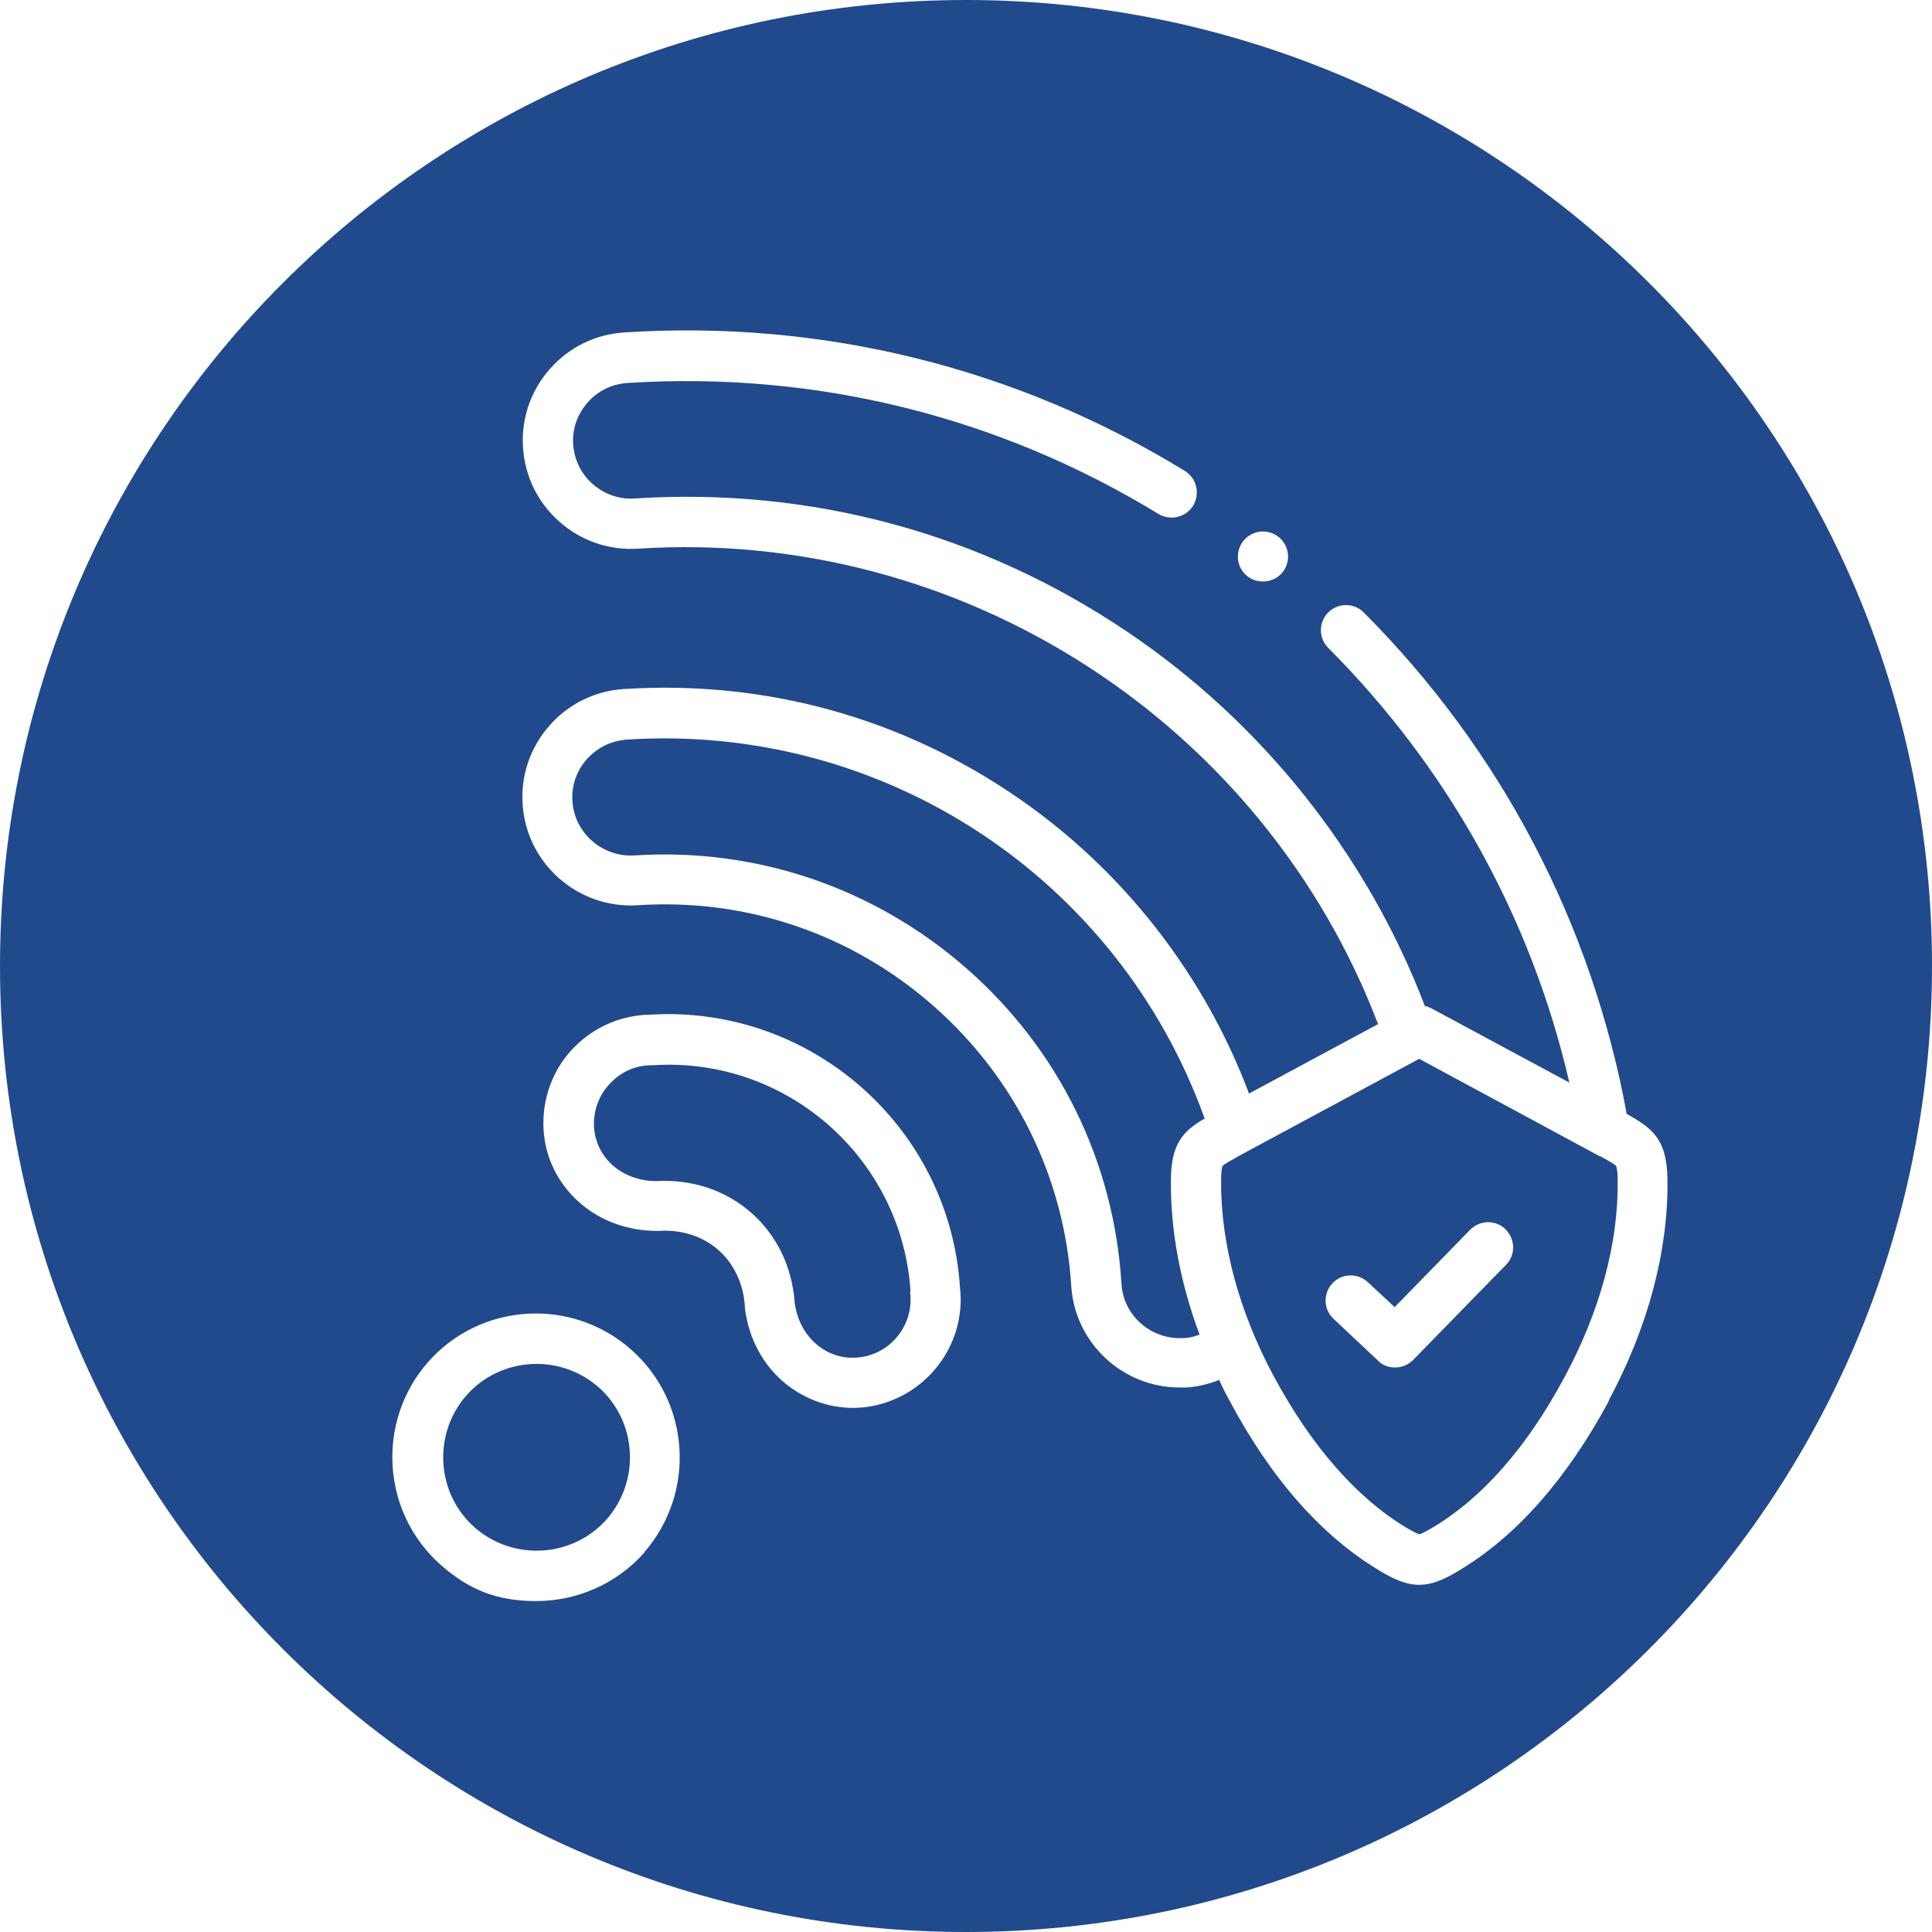
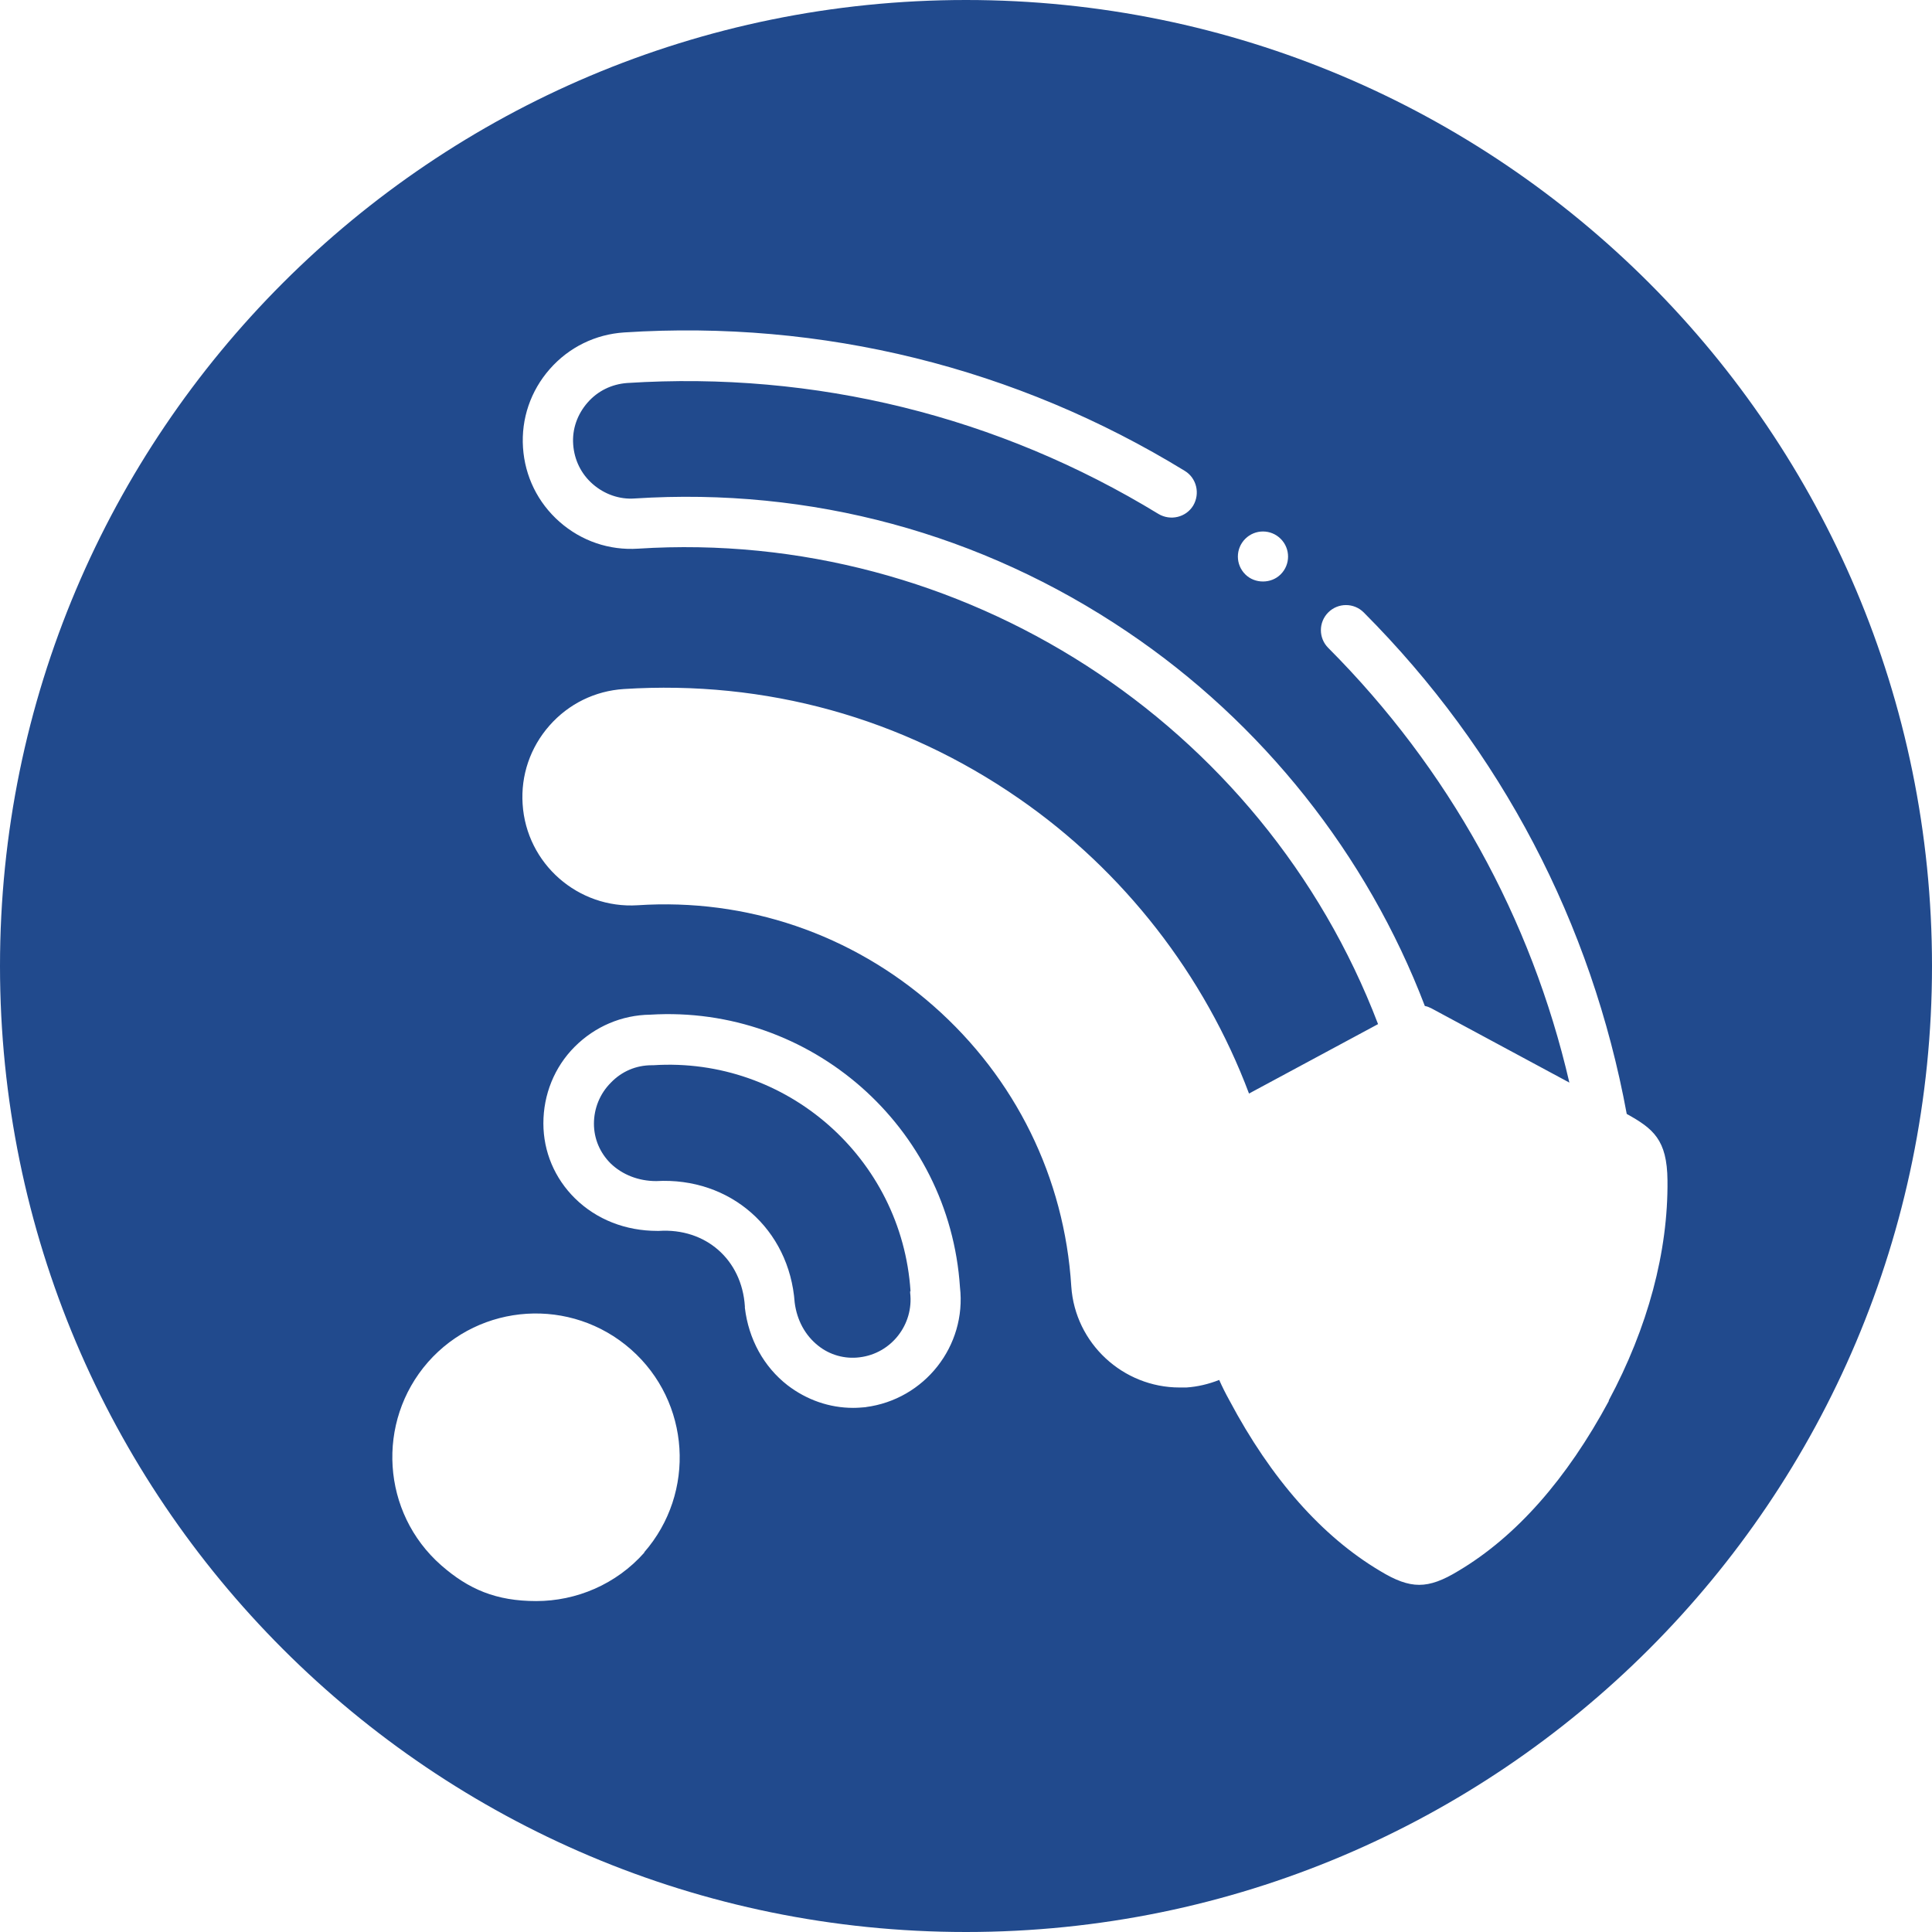
<svg xmlns="http://www.w3.org/2000/svg" viewBox="0 0 512 512">
  <defs>
    <style>      .cls-1 {        fill: #214a8d;      }    </style>
  </defs>
  <g>
    <g id="Capa_1">
      <g>
-         <path class="cls-1" d="M158.6,367.6c-10.3-9-26-8-35,2.2-9,10.3-8,26,2.2,35,10.3,9,26,8,35-2.2,9-10.3,8-26-2.2-35Z" />
-         <path class="cls-1" d="M319.2,296.3c-22.9-63.6-85-104.7-153.1-100.3-4.1.3-7.8,2.1-10.6,5.2-2.7,3.1-4.1,7-3.8,11.1.5,8.4,7.9,14.9,16.4,14.4,32.4-2.1,63.7,8.6,88.1,30,24.4,21.4,39,51.1,41,83.5.5,8.5,7.9,14.9,16.4,14.4h0c1.5,0,2.9-.4,4.3-.9-5.1-13.7-7.7-27.5-7.6-40.7,0-9.8,3.1-13.2,9-16.6Z" />
        <path class="cls-1" d="M241.3,342.2c-2.3-35.3-32.9-62.2-68.2-59.9-.1,0-.3,0-.4,0-4.1,0-7.9,1.6-10.8,4.6-2.9,2.9-4.5,6.8-4.5,10.9,0,4,1.6,7.7,4.4,10.5,3.1,3,7.4,4.7,12.1,4.7h0c19.6-1.1,35.3,12.7,36.7,32.2.6,4.7,2.8,8.7,6.2,11.4,3.1,2.5,7.1,3.6,11,3.1h0c8.4-1,14.4-8.7,13.4-17.1,0-.1,0-.3,0-.4Z" />
-         <path class="cls-1" d="M423.9,306.4l-47.8-25.8-45.5,24.5s0,0,0,0l-2.2,1.2c-1.8,1-4,2.2-4.4,2.7,0,0-.4.7-.4,3.9-.1,16.6,4.7,34.6,14,51.9,9.9,18.4,22,32.2,35,40,0,0,0,0,0,0,2.4,1.4,3.2,1.7,3.5,1.8.3,0,1.2-.4,3.6-1.8,13.2-7.9,25-21.3,35-40,9.3-17.3,14.2-35.3,14-51.9,0-3.1-.4-3.8-.4-3.9-.4-.5-2.6-1.7-4.4-2.7ZM399,335.3l-24.5,25.1c-1.3,1.3-3,2-4.8,2s-3.3-.6-4.5-1.8l-11.8-11.1c-2.7-2.5-2.8-6.7-.3-9.4,2.5-2.7,6.7-2.8,9.4-.3l7.1,6.6,20-20.5h0c2.6-2.6,6.8-2.7,9.4-.1,2.6,2.6,2.7,6.8.1,9.4Z" />
        <path class="cls-1" d="M256,0C114.6,0,0,114.6,0,256s114.6,256,256,256,256-114.6,256-256S397.4,0,256,0ZM330,142.8c2.6-2.6,6.8-2.6,9.4,0h0c2.6,2.6,2.6,6.8,0,9.4-1.3,1.3-3,1.9-4.7,1.9s-3.4-.6-4.7-1.9c-2.6-2.6-2.6-6.8,0-9.4ZM170.8,411.4c-7.5,8.5-18.1,12.9-28.7,12.9s-17.9-3.1-25.2-9.5c-15.8-13.9-17.3-38-3.5-53.8,0,0,0,0,0,0,13.9-15.8,38-17.3,53.8-3.4h0c15.8,13.9,17.3,38,3.5,53.8ZM229.6,372.9c-1.2.1-2.3.2-3.5.2-6.3,0-12.3-2.1-17.4-6-6.3-4.9-10.3-12.2-11.3-20.5,0-.1,0-.2,0-.4-.8-12.4-10.4-20.8-22.8-20-.1,0-.2,0-.4,0-8.4,0-16.1-3-21.8-8.6-5.4-5.3-8.4-12.4-8.4-19.9,0-7.6,2.9-14.9,8.3-20.3,5.4-5.4,12.5-8.4,20-8.5h0c42.5-2.6,79.3,29.7,82.1,72.2,1.8,15.6-9.4,29.8-25,31.8ZM426.4,371.2c-11.2,20.8-24.6,36-39.9,45.1-4.1,2.5-7.3,3.7-10.4,3.7-3.1,0-6.3-1.2-10.4-3.7-15.3-9.1-28.8-24.3-39.9-45.2-1-1.8-1.9-3.6-2.7-5.4-2.8,1.1-5.7,1.8-8.7,2-.6,0-1.2,0-1.8,0-15,0-27.7-11.7-28.7-26.8-1.8-28.8-14.8-55.2-36.5-74.3-21.7-19.1-49.6-28.6-78.4-26.7-15.8,1-29.5-11-30.5-26.8-.5-7.6,2-15,7.1-20.8,5.1-5.8,12.1-9.2,19.7-9.7,37.6-2.4,73.8,7.6,104.7,29,27.8,19.2,49.2,46.8,61,78.2l34.2-18.4c-30.5-79.9-110.3-131.5-196.1-126-7.6.5-15-2-20.8-7.1-5.8-5.1-9.2-12.1-9.7-19.7-.5-7.6,2-15,7.1-20.8,5.1-5.8,12.1-9.2,19.7-9.7,52.5-3.4,103.9,9.3,148.6,36.7,3.1,1.9,4.1,6,2.2,9.2-1.9,3.1-6,4.1-9.2,2.2-42.4-25.9-91-37.9-140.8-34.7-4.1.3-7.8,2.1-10.5,5.2-2.7,3.1-4.1,7-3.8,11.1.3,4.1,2.1,7.8,5.2,10.5,3.1,2.7,7.1,4.1,11.1,3.8,46.7-3,91.8,9.2,130.5,35.3,35.8,24.1,63.6,59.1,78.9,99.2.6.1,1.1.3,1.7.6l36.6,19.7c-10.1-43.6-32-83.2-63.9-115.2-2.6-2.6-2.6-6.8,0-9.4,2.6-2.6,6.8-2.6,9.4,0,36.4,36.5,60.4,82.4,69.7,132.9h0c7,3.9,10.7,6.8,10.8,17.6.2,18.9-5.2,39-15.6,58.4Z" />
      </g>
    </g>
  </g>
</svg>